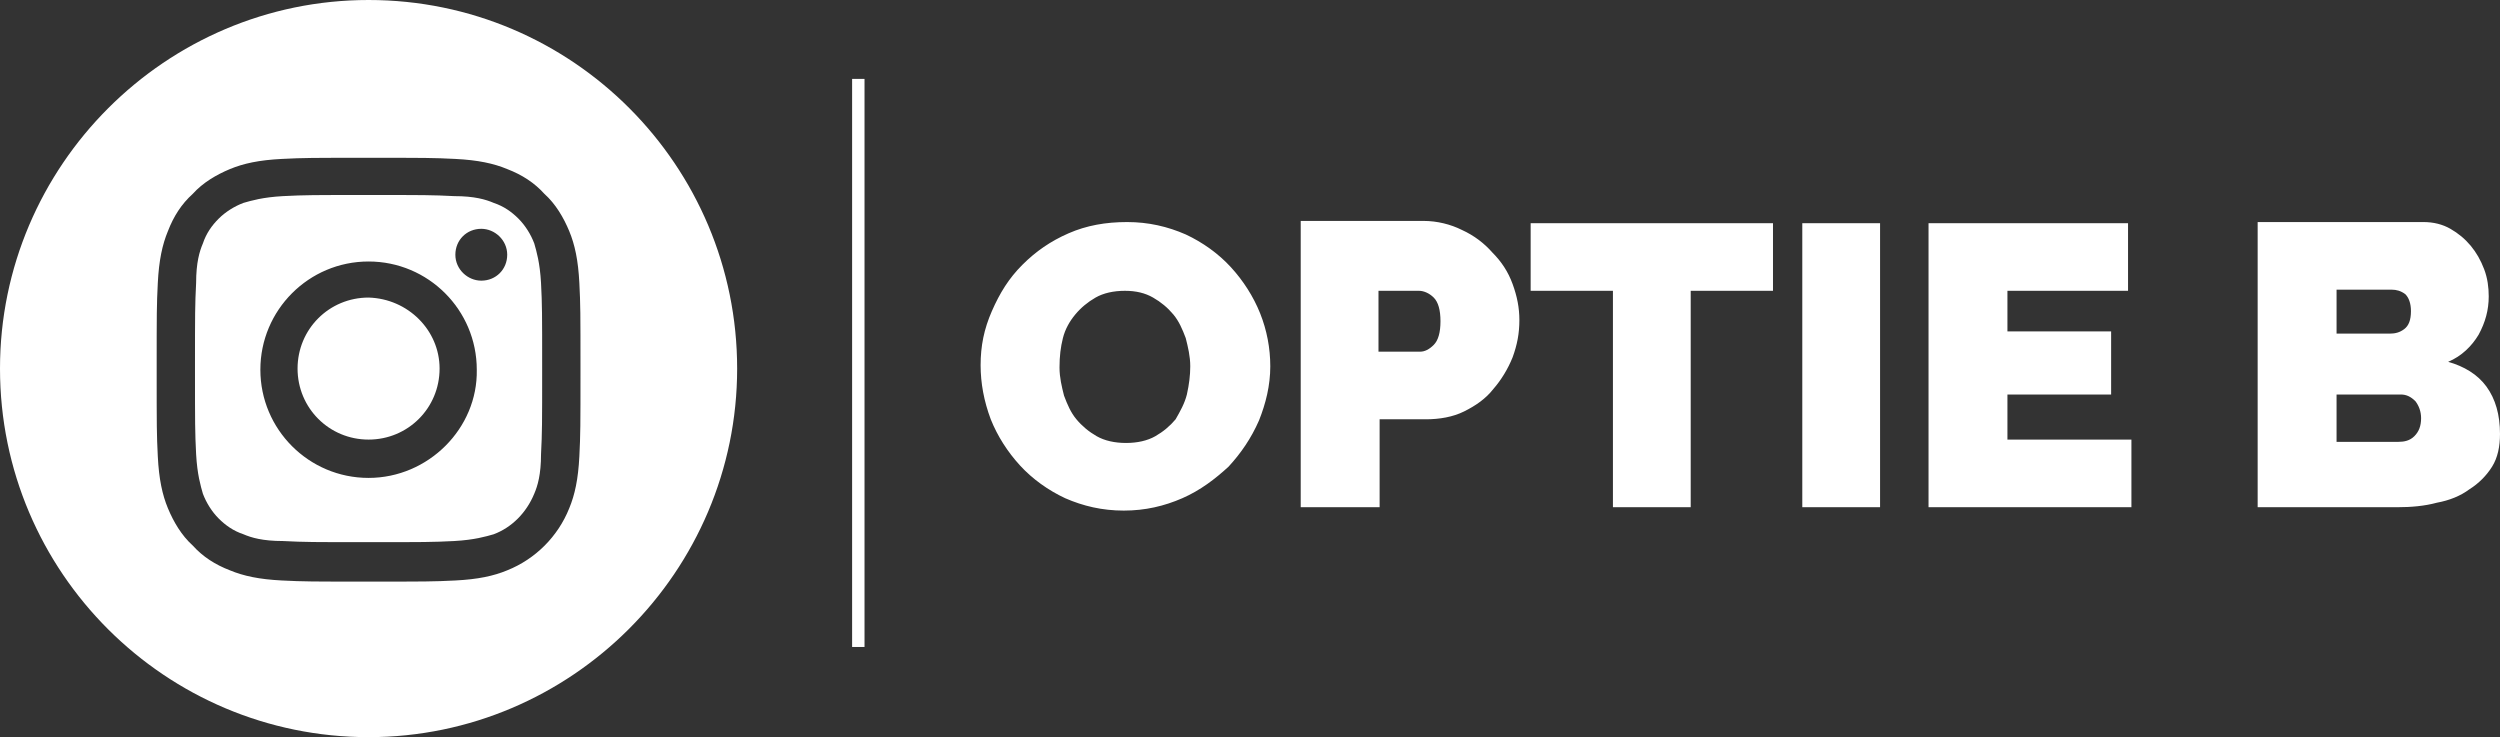
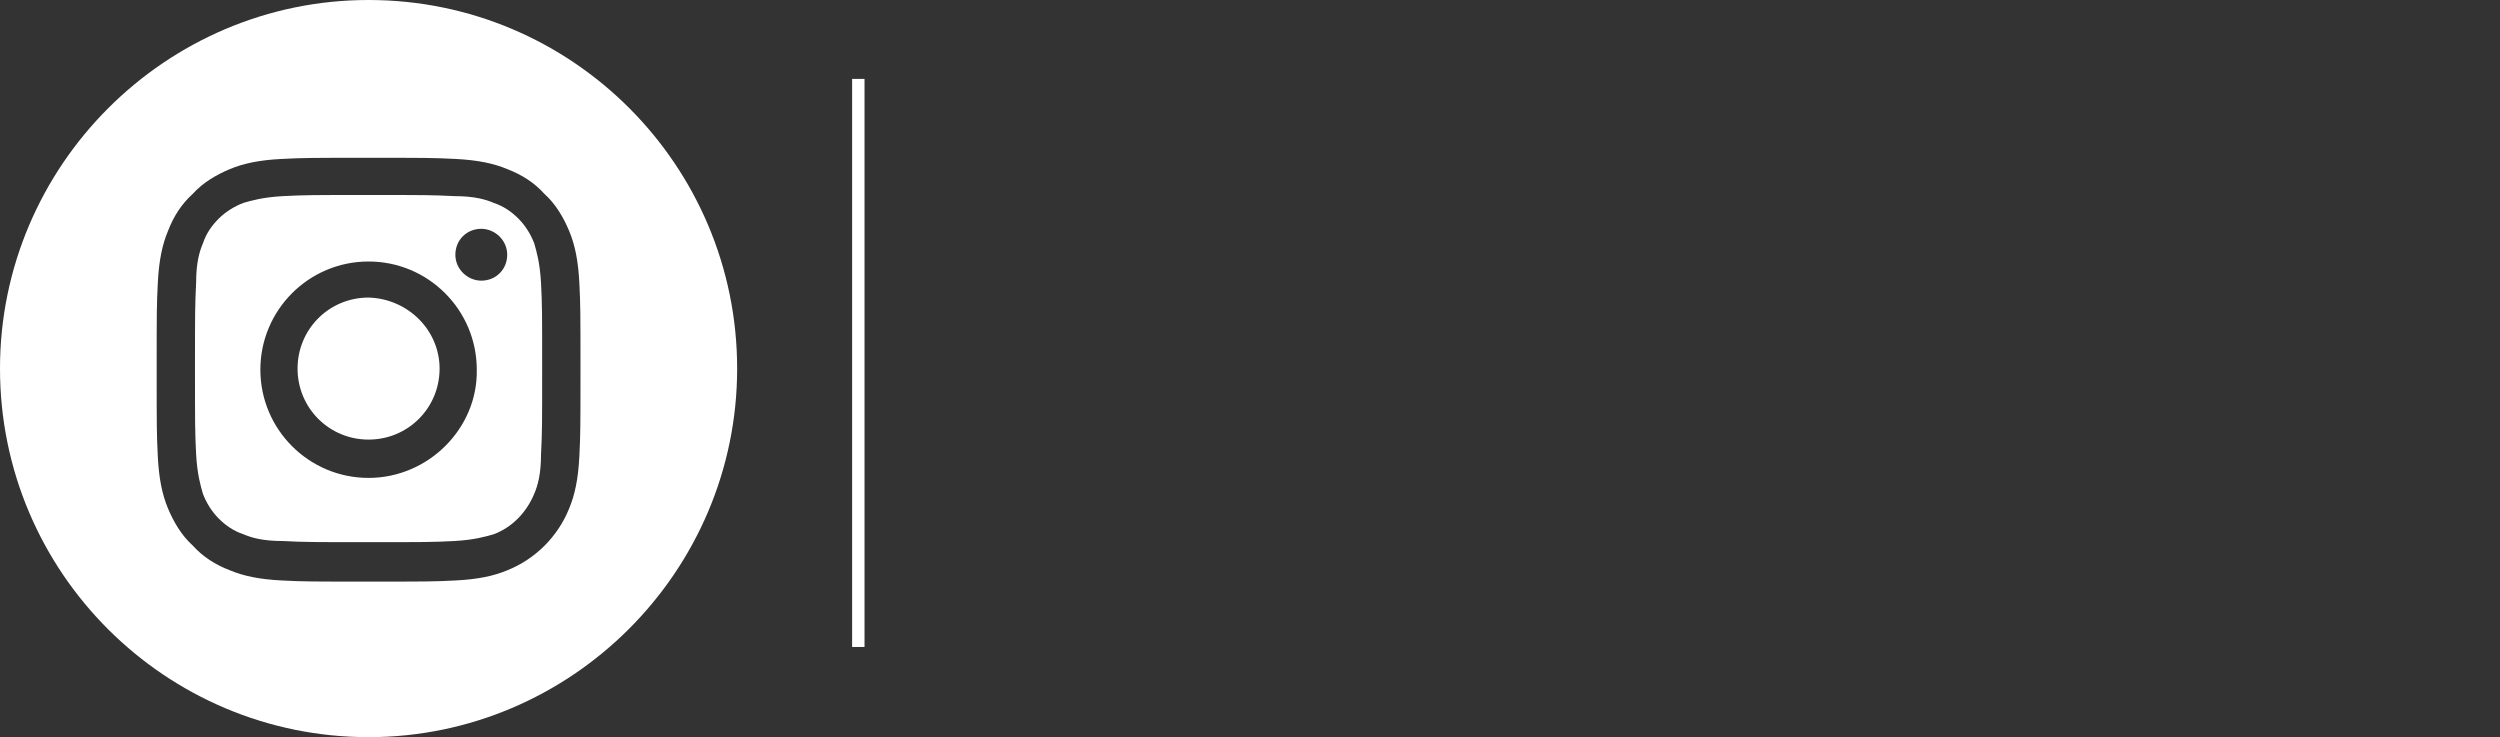
<svg xmlns="http://www.w3.org/2000/svg" enable-background="new 0 0 221.8 65.4" height="65.4" viewBox="0 0 221.8 65.4" width="221.8">
  <rect x="0" y="0" width="221.8" height="65.4" fill="#333333" stroke="none" />
  <g fill="#fff">
    <path d="m39 32.7c0 3.5-2.8 6.3-6.3 6.3s-6.3-2.8-6.3-6.3 2.8-6.3 6.3-6.3c3.5.1 6.3 2.9 6.3 6.3" />
    <path d="m42.7 24.9c-1.2 0-2.3-1-2.3-2.3s1-2.3 2.3-2.3c1.2 0 2.3 1 2.3 2.3s-1 2.3-2.3 2.3m-10 17.5c-5.3 0-9.6-4.3-9.6-9.6s4.3-9.6 9.6-9.6 9.6 4.3 9.6 9.6c.1 5.2-4.3 9.6-9.6 9.6m14.7-20.8c-.3-.8-.8-1.6-1.4-2.2s-1.3-1.1-2.2-1.4c-.7-.3-1.7-.6-3.5-.6-2-.1-2.6-.1-7.6-.1s-5.6 0-7.6.1c-1.8.1-2.8.4-3.5.6-.8.3-1.6.8-2.2 1.4s-1.1 1.3-1.4 2.2c-.3.7-.6 1.7-.6 3.5-.1 2-.1 2.6-.1 7.6s0 5.6.1 7.6c.1 1.8.4 2.8.6 3.5.3.8.8 1.6 1.4 2.2s1.3 1.1 2.2 1.4c.7.3 1.7.6 3.5.6 2 .1 2.6.1 7.6.1s5.6 0 7.6-.1c1.8-.1 2.8-.4 3.5-.6 1.6-.6 2.9-1.9 3.6-3.6.3-.7.6-1.7.6-3.5.1-2 .1-2.6.1-7.6s0-5.6-.1-7.6c-.1-1.8-.4-2.8-.6-3.5" />
    <path d="m51.4 40.5c-.1 2-.4 3.4-.9 4.6-1 2.5-3 4.5-5.5 5.5-1.2.5-2.6.8-4.6.9s-2.6.1-7.7.1-5.7 0-7.7-.1-3.4-.4-4.6-.9c-1.3-.5-2.4-1.2-3.3-2.2-1-.9-1.7-2.1-2.2-3.3s-.8-2.6-.9-4.6-.1-2.6-.1-7.7 0-5.7.1-7.7.4-3.4.9-4.6c.5-1.3 1.2-2.4 2.2-3.3.9-1 2.1-1.7 3.3-2.2s2.6-.8 4.6-.9 2.6-.1 7.7-.1 5.7 0 7.7.1 3.4.4 4.6.9c1.3.5 2.4 1.2 3.3 2.2 1 .9 1.7 2.1 2.2 3.3s.8 2.6.9 4.6.1 2.6.1 7.7c0 5 0 5.7-.1 7.7m-18.7-40.5c-18 0-32.7 14.7-32.7 32.7 0 18.1 14.7 32.7 32.7 32.7s32.7-14.7 32.7-32.7-14.6-32.7-32.7-32.7" />
-     <path d="m212.2 25.7c.4 0 .8.1 1.2.4.3.3.5.8.5 1.5 0 .8-.2 1.3-.6 1.6s-.8.4-1.3.4h-4.7v-3.9zm2 13c-.4.4-.9.5-1.4.5h-5.5v-4.2h5.7c.5 0 .9.2 1.3.6.3.4.5.9.5 1.5 0 .7-.2 1.2-.6 1.6m6.4-4.4c-.8-1.1-2-1.8-3.4-2.2 1.2-.5 2.1-1.4 2.7-2.4.6-1.1.9-2.2.9-3.4 0-.8-.1-1.6-.4-2.4s-.7-1.5-1.2-2.1-1.1-1.1-1.8-1.5-1.5-.6-2.4-.6h-14.7v25.3h12.4c1.2 0 2.4-.1 3.5-.4 1.1-.2 2.1-.6 2.9-1.2.8-.5 1.5-1.2 2-2s.7-1.8.7-2.9c0-1.7-.4-3.1-1.2-4.2m-42.5 4.7v-4h9.2v-5.6h-9.2v-3.6h10.7v-6h-17.7v25.2h18v-6zm-11.3-19.2h-6.9v25.2h6.9zm-9.5 0h-21.5v6h7.3v19.2h6.9v-19.2h7.3zm-34.9 6h3.5c.4 0 .9.2 1.3.6s.6 1.1.6 2.1-.2 1.7-.6 2.1-.8.6-1.2.6h-3.7v-5.4zm0 19.2v-7.8h4.1c1.2 0 2.4-.2 3.4-.7s1.9-1.1 2.6-2c.7-.8 1.3-1.8 1.7-2.8.4-1.1.6-2.1.6-3.3 0-1.1-.2-2.1-.6-3.2s-1-2-1.8-2.8c-.7-.8-1.6-1.5-2.7-2-1-.5-2.2-.8-3.4-.8h-10.9v25.4zm-28.1-15c.2-.8.6-1.5 1.1-2.1s1.1-1.1 1.8-1.5 1.6-.6 2.6-.6 1.8.2 2.5.6 1.3.9 1.8 1.5.8 1.3 1.1 2.1c.2.8.4 1.6.4 2.5 0 .8-.1 1.6-.3 2.5-.2.8-.6 1.5-1 2.2-.5.6-1.1 1.1-1.8 1.5s-1.6.6-2.6.6-1.9-.2-2.6-.6-1.3-.9-1.8-1.5-.8-1.3-1.1-2.1c-.2-.8-.4-1.6-.4-2.5 0-1 .1-1.8.3-2.6m10.6 14.2c1.6-.7 2.9-1.7 4.1-2.8 1.1-1.2 2-2.5 2.7-4.1.6-1.5 1-3.1 1-4.8 0-1.6-.3-3.2-.9-4.7s-1.5-2.9-2.6-4.1-2.5-2.2-4-2.9c-1.6-.7-3.3-1.1-5.2-1.1s-3.6.3-5.2 1-2.9 1.6-4.1 2.8-2 2.5-2.7 4.1-1 3.1-1 4.8c0 1.6.3 3.2.9 4.8.6 1.5 1.5 2.9 2.6 4.1s2.5 2.2 4 2.9c1.6.7 3.3 1.1 5.2 1.1s3.6-.4 5.2-1.1" />
    <path d="m75.6 7h1.1v50.4h-1.1z" />
  </g>
</svg>